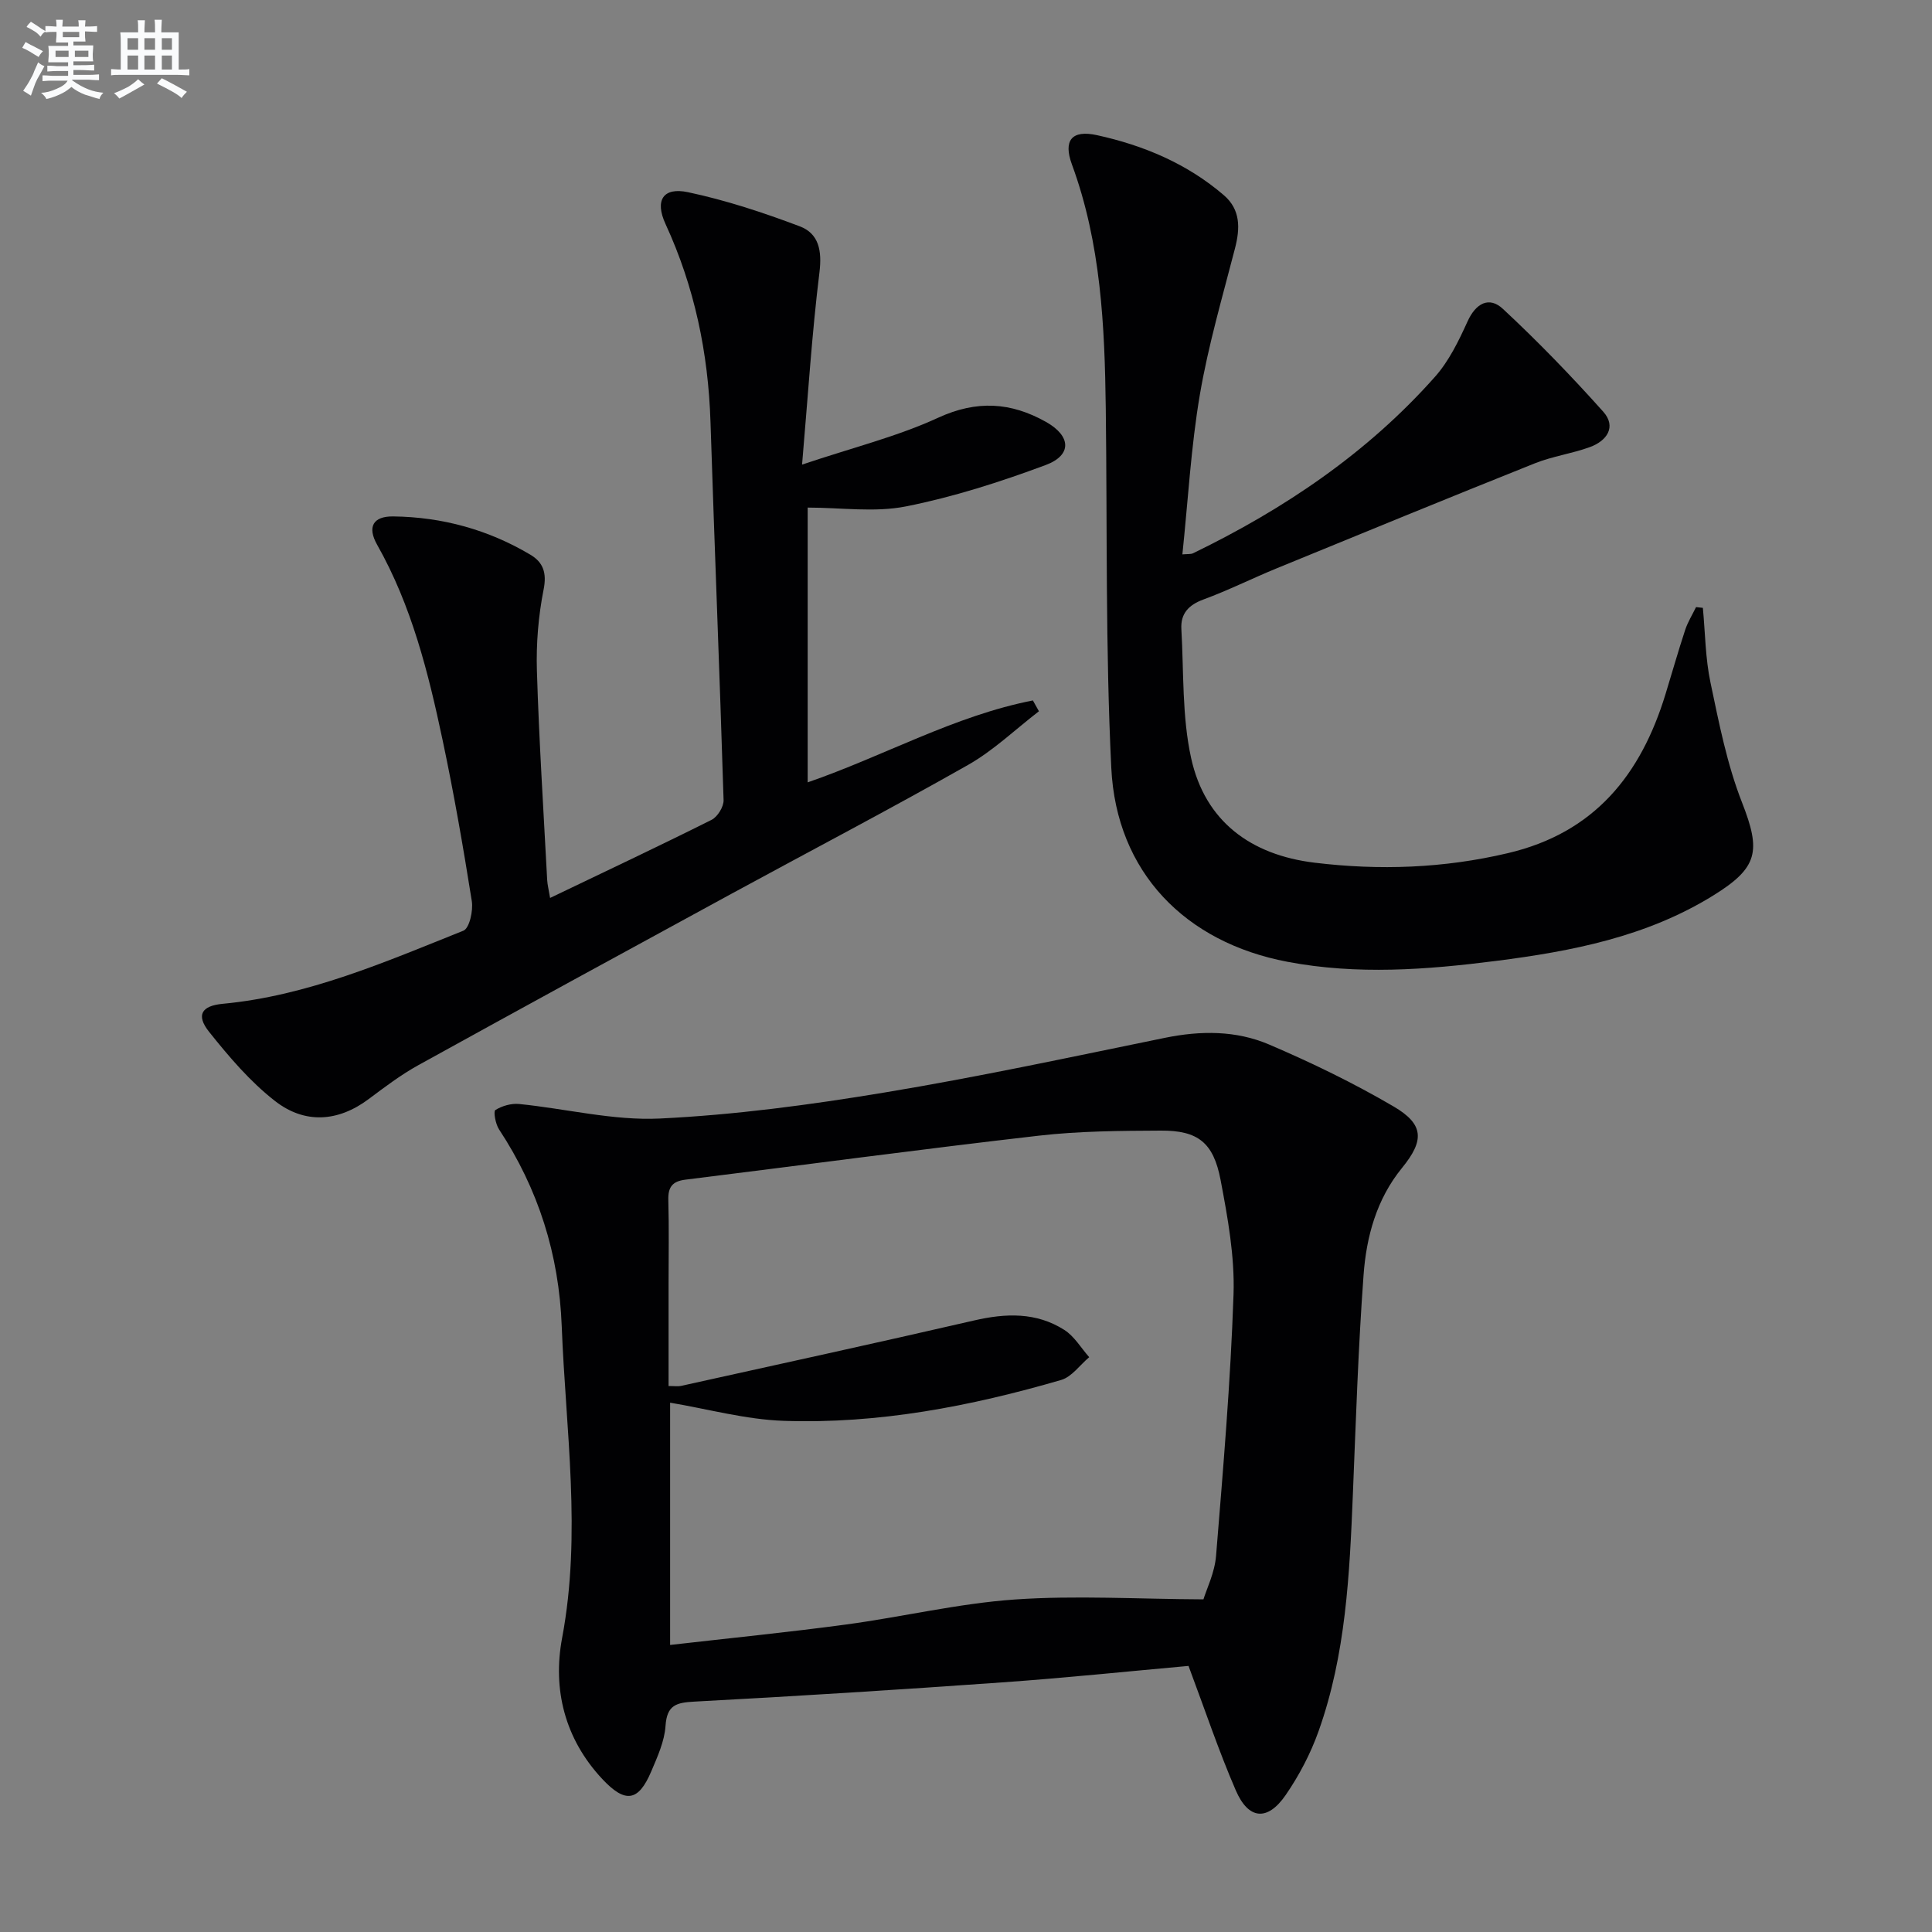
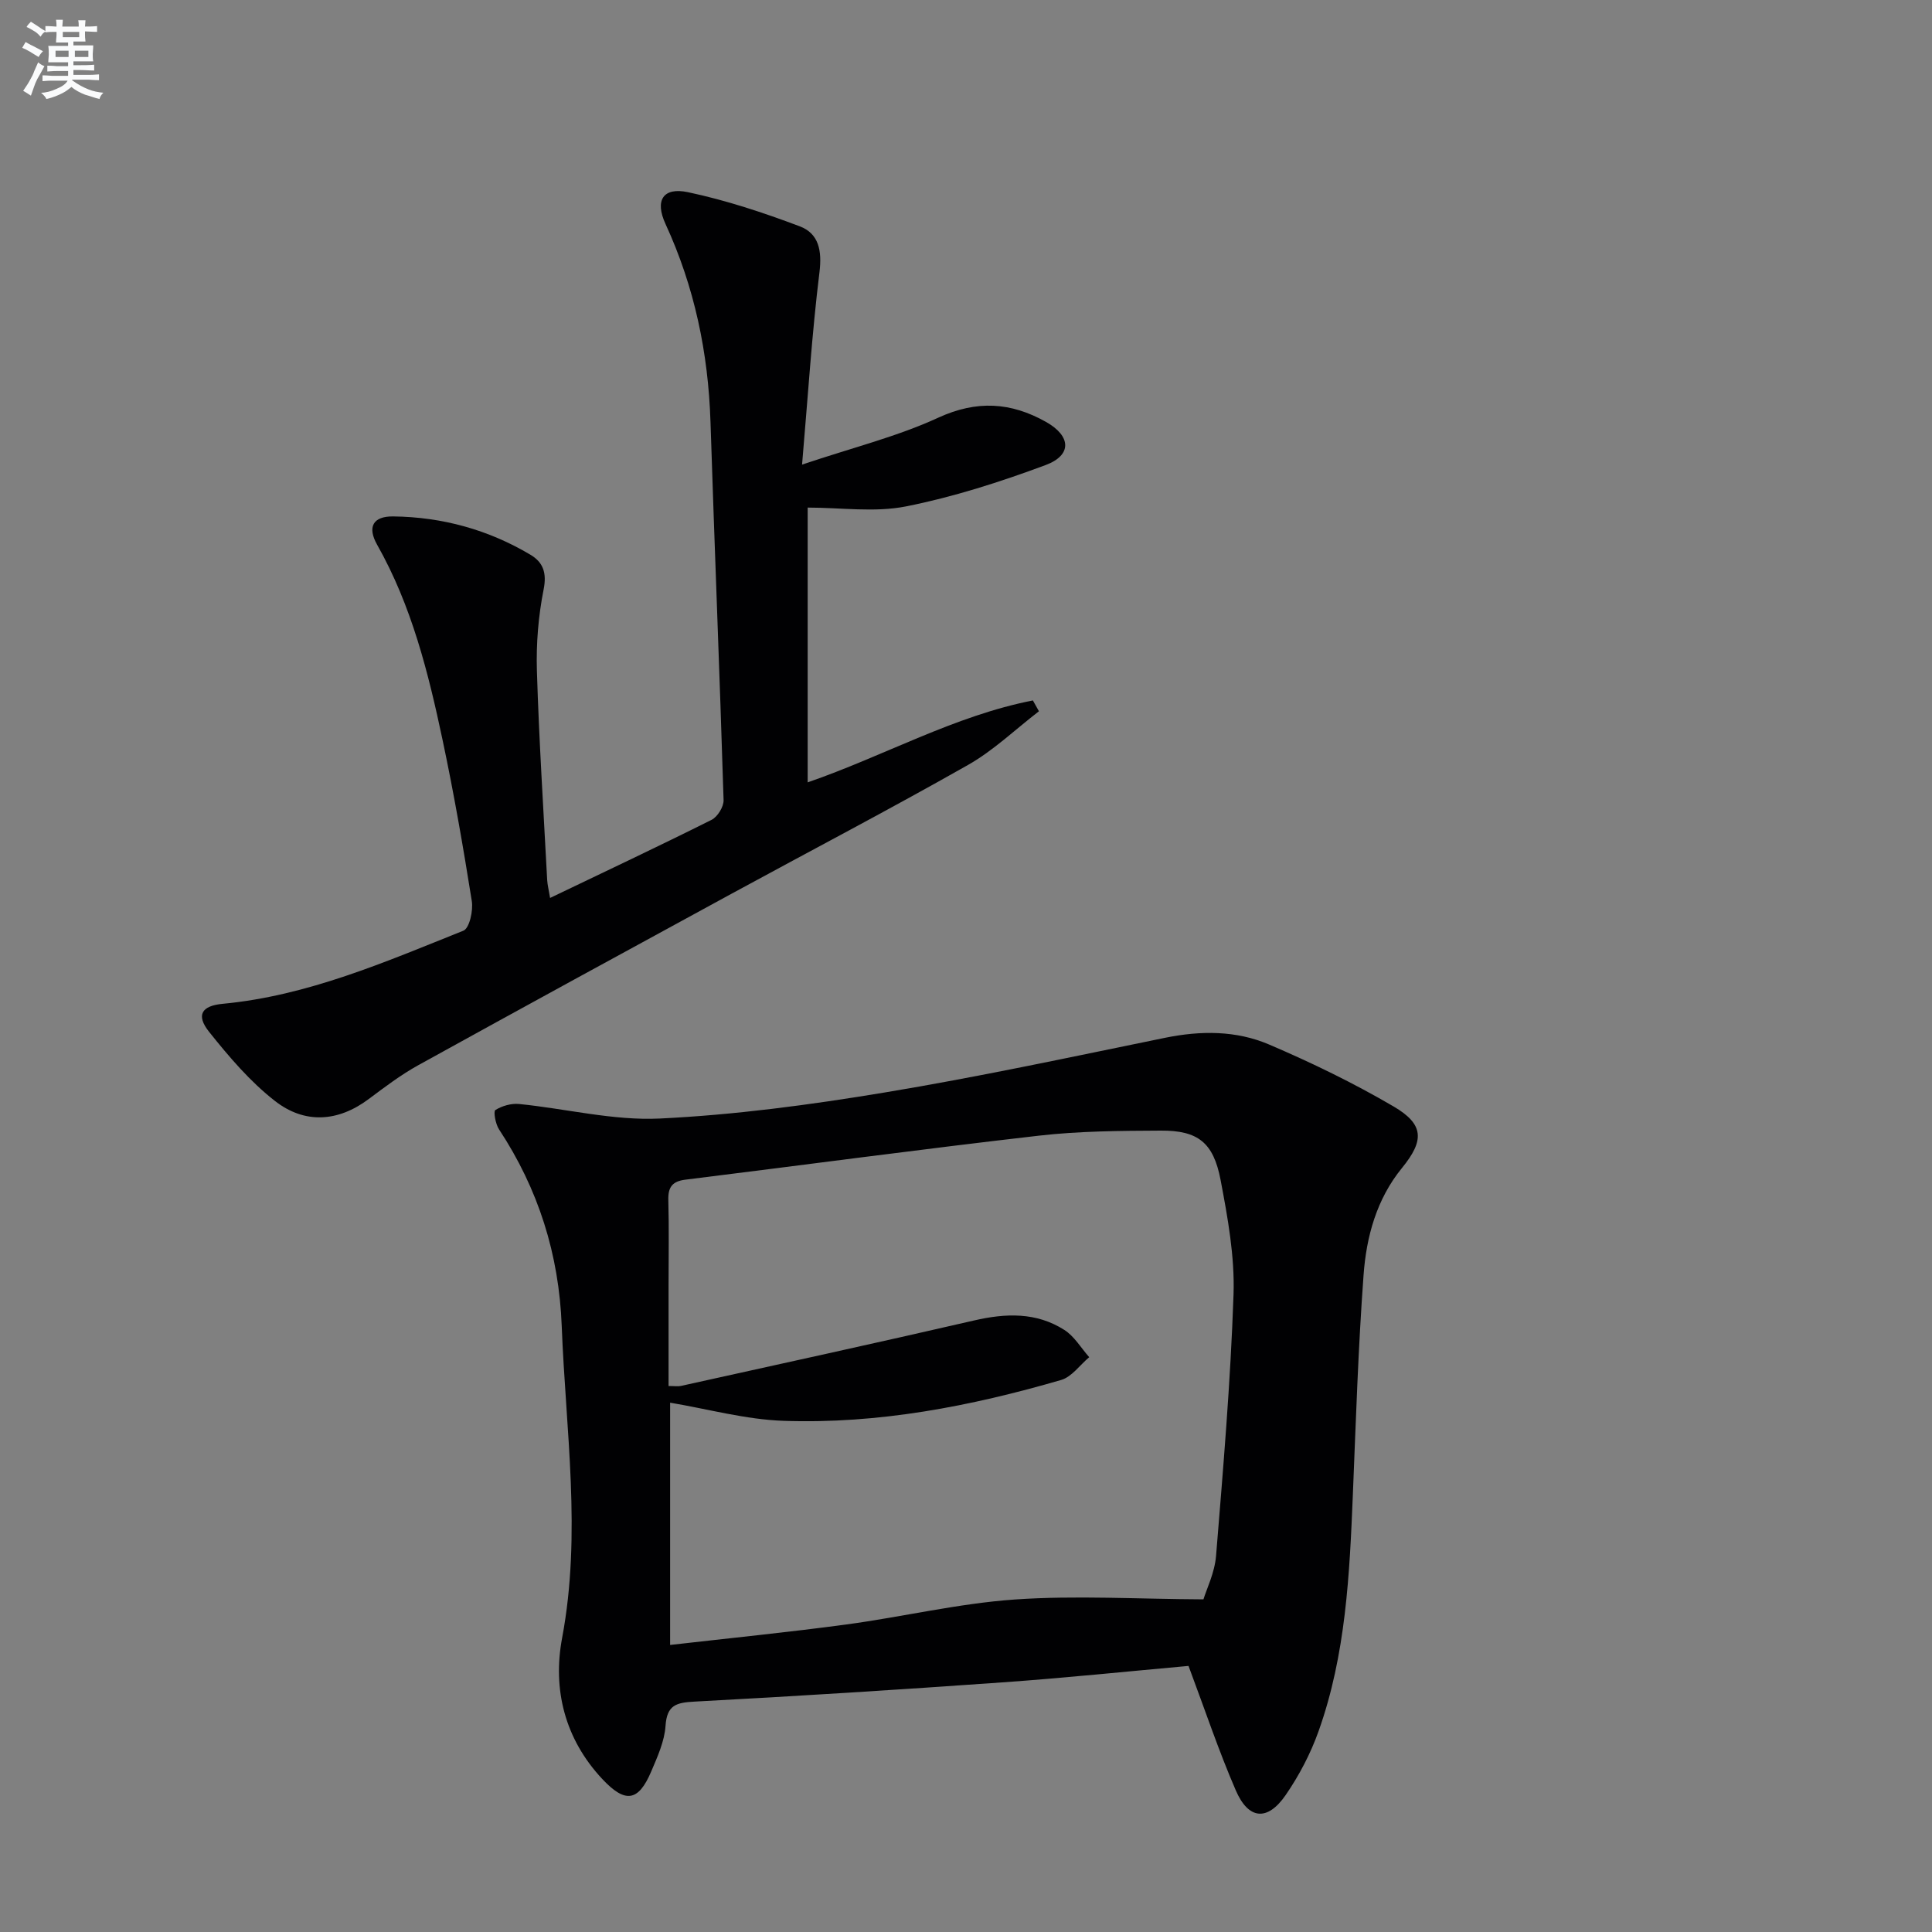
<svg xmlns="http://www.w3.org/2000/svg" enable-background="new 0 0 400 400" viewBox="0 0 400 400">
  <rect x="0" y="0" width="400" height="400" fill="#808080" stroke="none" />
  <g fill="#010103">
    <path d="m246.07 344.91c-12.79 1.15-25.68 2.5-38.59 3.41-21.22 1.51-42.46 2.85-63.7 3.98-3.76.2-5.7.7-5.99 5.02-.21 3.2-1.67 6.4-2.96 9.44-2.67 6.28-5.39 6.63-10.14 1.56-7.77-8.31-10.31-18.57-8.31-29.2 4.06-21.62.74-43.04-.08-64.55-.56-14.84-4.83-28.38-12.99-40.76-.72-1.1-1.19-3.71-.75-3.99 1.38-.86 3.29-1.41 4.91-1.25 9.73.97 19.49 3.47 29.13 3.01 15.55-.75 31.11-2.83 46.49-5.38 19.46-3.22 38.77-7.38 58.1-11.33 7.38-1.51 14.72-1.54 21.55 1.38 8.82 3.77 17.52 7.99 25.8 12.84 6.32 3.7 6.37 7.04 1.73 12.72-5.27 6.46-7.38 14.22-7.96 22.19-1.11 15.08-1.59 30.21-2.21 45.32-.68 16.63-1.45 33.26-7.11 49.12-1.65 4.64-4.02 9.16-6.81 13.21-3.76 5.46-7.7 5.11-10.33-.99-3.55-8.2-6.39-16.71-9.78-25.75zm-107.33-4.34c12.39-1.42 24.43-2.62 36.41-4.23 11.67-1.57 23.23-4.36 34.94-5.18 12.64-.88 25.39-.09 39.07-.03.63-2.09 2.32-5.48 2.61-8.99 1.47-18.04 3.01-36.09 3.62-54.16.26-7.86-1.2-15.88-2.68-23.68-1.48-7.78-4.72-10.26-12.36-10.22-8.43.04-16.92.09-25.28 1.05-24.42 2.8-48.78 6.09-73.18 9.11-2.74.34-3.6 1.59-3.52 4.25.16 5.83.05 11.66.05 17.5v20.97c1.3 0 1.96.12 2.57-.02 20.23-4.48 40.48-8.89 60.68-13.55 6.57-1.52 12.88-1.74 18.68 1.95 2.08 1.32 3.46 3.73 5.16 5.65-1.93 1.62-3.61 4.08-5.82 4.72-18.73 5.45-37.83 9.13-57.41 8.46-7.91-.27-15.76-2.46-23.54-3.76z" />
    <path d="m113.89 185.91c11.61-5.57 22.58-10.74 33.43-16.17 1.24-.62 2.54-2.72 2.49-4.1-.8-26.1-1.87-52.19-2.71-78.28-.46-14.29-3.3-27.94-9.31-40.98-2.28-4.95-.47-7.67 4.64-6.59 7.86 1.66 15.59 4.22 23.13 7.06 3.97 1.49 4.65 5.04 4.1 9.53-1.56 12.65-2.36 25.39-3.6 39.81 10.52-3.54 19.73-5.81 28.19-9.71 7.99-3.67 15.05-3.21 22.31.87 5.21 2.93 5.43 6.89-.09 8.94-9.41 3.5-19.09 6.61-28.92 8.56-6.49 1.28-13.43.24-20.33.24v56.89c15.84-5.47 30.38-13.79 46.63-16.96.42.75.83 1.49 1.25 2.24-4.88 3.75-9.41 8.13-14.71 11.13-16.19 9.18-32.7 17.81-49.05 26.71-21.6 11.76-43.19 23.53-64.71 35.42-3.62 2-6.97 4.54-10.3 7.03-6.41 4.79-13.29 5.15-19.38.41-5.16-4.01-9.55-9.18-13.66-14.33-2.77-3.48-1.54-5.39 2.8-5.8 17.64-1.66 33.68-8.68 49.85-15.14 1.25-.5 2.06-4.16 1.74-6.14-1.77-11.14-3.7-22.26-6.04-33.3-2.96-13.98-6.41-27.83-13.55-40.45-2.1-3.71-.86-5.93 3.32-5.88 10.13.12 19.69 2.74 28.42 7.94 2.62 1.56 3.41 3.74 2.72 7.19-1.09 5.49-1.56 11.22-1.39 16.83.44 14.46 1.37 28.9 2.13 43.35.06.98.31 1.93.6 3.68z" />
-     <path d="m352.56 125.85c.49 5.17.51 10.43 1.58 15.48 1.76 8.37 3.42 16.89 6.52 24.8 3.97 10.12 3.35 13.52-5.98 19.29-13.81 8.54-29.27 11.53-44.97 13.53-14.34 1.83-28.72 2.92-43.15.18-21.17-4.01-35.43-18.54-36.48-40.15-1.21-24.75-.83-49.57-1.14-74.36-.22-17.15-.99-34.19-7.01-50.57-1.83-4.97-.05-7.21 5.17-6.07 9.65 2.11 18.69 5.9 26.29 12.44 3.47 2.99 3.38 6.84 2.3 11.01-2.6 10.07-5.54 20.1-7.28 30.33-1.83 10.78-2.43 21.76-3.61 33.02 1.07-.1 1.74 0 2.23-.24 18.88-9.17 36.06-20.74 50.06-36.52 2.9-3.26 4.92-7.44 6.75-11.47 1.73-3.81 4.49-5.24 7.32-2.6 7.25 6.74 14.16 13.89 20.76 21.27 2.81 3.14.77 6.06-2.74 7.34-3.72 1.36-7.75 1.9-11.42 3.37-17.87 7.14-35.67 14.45-53.47 21.75-5.07 2.08-10 4.55-15.14 6.44-3.09 1.14-4.74 2.94-4.56 6.12.51 8.93.12 18.08 2.02 26.71 2.88 13.11 12.36 20.06 25.55 21.66 13.44 1.63 26.75 1.16 40.05-1.98 17.94-4.22 27.52-16.24 32.62-32.93 1.36-4.43 2.62-8.89 4.07-13.29.54-1.64 1.49-3.15 2.25-4.72.49.06.95.11 1.41.16z" />
  </g>
  <path d="m6.8 9.5c.6.3 1.3.7 2.1 1.1-.4.4-.7.8-.9 1.2-.7-.4-1.3-.8-1.8-1.1s-1.1-.6-1.6-.8c.2-.4.5-.8.7-1.2.4.2.8.5 1.5.8zm.9 6.9c-.3.6-.5 1.1-.7 1.7s-.4 1.1-.6 1.7c-.6-.4-1.1-.7-1.6-1 .7-1 1.2-1.8 1.5-2.4.3-.5.6-1.1.8-1.7.3-.6.5-1.2.8-1.8.3.3.8.6 1.3.8-.7 1.3-1.2 2.2-1.5 2.7zm.1-11c.4.3 1 .7 1.7 1.1-.5.2-.8.6-1.1 1.1-.5-.6-1-1-1.4-1.2s-.9-.6-1.5-.8c.2-.4.5-.7.9-1.1.5.3.9.6 1.4.9zm10.5 13.1c1 .4 2 .6 3.1.7-.4.4-.7.8-.8 1.3-.9-.2-1.9-.6-3-.9-1-.4-2-.9-2.8-1.6-.5.4-1.1.9-1.9 1.3s-1.9.9-3.3 1.2c-.1-.3-.5-.8-1.1-1.3 1 0 2.1-.3 3.2-.8 1.2-.5 1.9-1 2.3-1.7h-3.2c-.4 0-1 0-2 .1v-1.2c1 0 1.7.1 2 .1h3.3v-1h-2.3c-.2 0-.9 0-2 .1v-1.2c1.2 0 1.9.1 2 .1h2.3v-.8h-4.1c0-.7.1-1.2.1-1.6 0-.5 0-1.1-.1-1.8h4.1v-.7h-2.5c0-.6.1-1.1.1-1.6v-.6h-.5c-.4 0-1 0-1.8.1v-1.3c1.2 0 1.9.1 2.1.1h.2c0-.3 0-.8-.1-1.4h1.4c0 .6-.1 1-.1 1.4h3.4c0-.4 0-.8-.1-1.3h1.5c0 .4-.1.9-.1 1.3.7 0 1.5 0 2.5-.1v1.2c-1 0-1.8-.1-2.5-.1v.6c0 .3 0 .8.1 1.5h-2.5v.8h4.1c0 .8-.1 1.3-.1 1.8s0 1 .1 1.5h-4.1v.8h1.4c.8 0 1.8 0 2.9-.1v1.2c-1 0-1.9-.1-2.8-.1h-1.5v1h3.2c.3 0 1 0 2.1-.1v1.2c-1.1 0-1.8-.1-2.1-.1h-3.4l-.1.1c1.4 1 2.4 1.5 3.4 1.9zm-4.1-6.7v-1.3h-2.7v1.3zm2.2-4.1v-1.1h-3.4v1.1zm1.9 4.1v-1.3h-2.8v1.3z" fill="#fafbfc" />
-   <path d="m37 6.7v2.3 5.4c1 0 1.8 0 2.2-.1v1.3c-.6 0-1.5-.1-2.5-.1h-11.9c-.7 0-1.3 0-1.8.1v-1.3c.5 0 1.1.1 2 .1v-5.2c0-1 0-1.8-.1-2.5h3.7c0-1.3 0-2.1-.1-2.5h1.5c0 .4-.1 1.3-.1 2.5h2.2c0-1.2 0-2.1-.1-2.6h1.5c0 .4-.1 1.3-.1 2.6zm-12.3 13.7c-.3-.4-.7-.8-1.1-1.1 1.1-.4 2.1-.9 2.9-1.3.8-.5 1.5-1 2.1-1.6.4.4.9.8 1.3 1.1-2.5 1.4-4.2 2.4-5.2 2.9zm3.9-10.1v-2.4h-2.2v2.4zm0 4.1v-2.9h-2.2v2.9zm3.5-4.1v-2.4h-2.2v2.4zm0 4.1v-2.9h-2.2v2.9zm.4 2.9 1-1.1c.6.3 1.4.7 2.5 1.3s2 1.1 2.7 1.5c-.4.4-.8.8-1.1 1.3-.8-.8-2.5-1.7-5.1-3zm3.1-7v-2.4h-2.1v2.4zm0 4.1v-2.9h-2.1v2.9z" fill="#fafbfc" />
</svg>